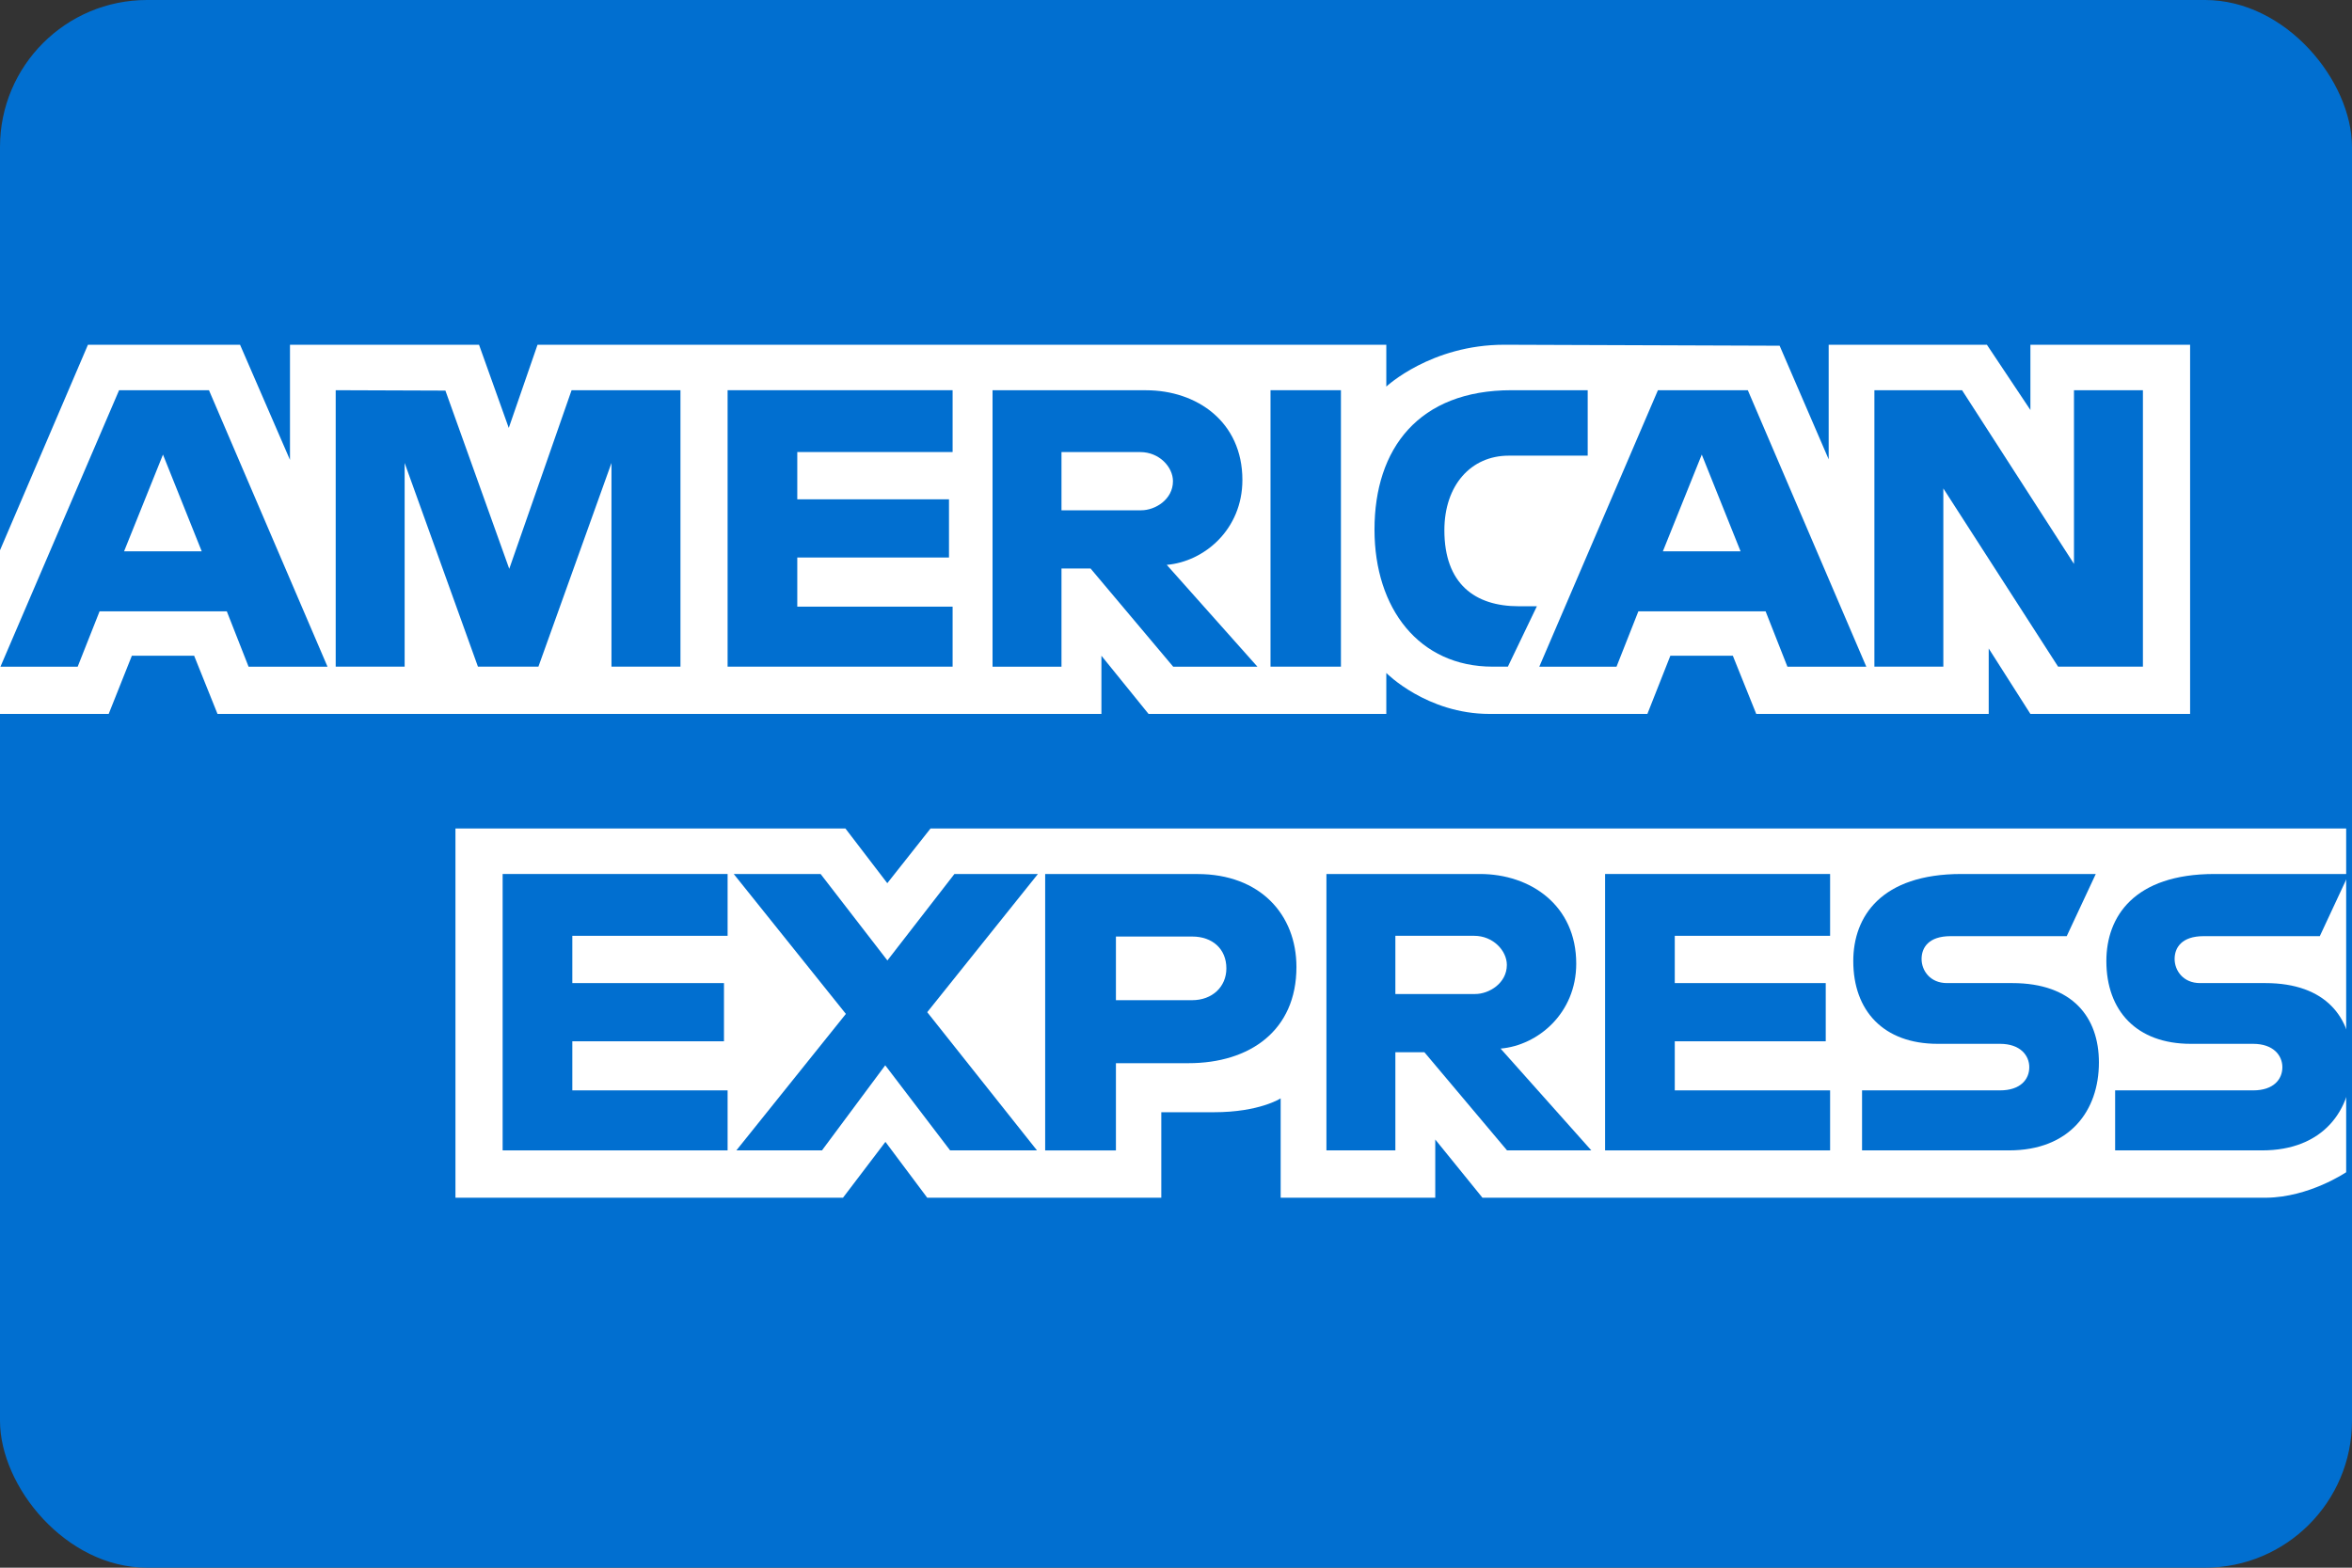
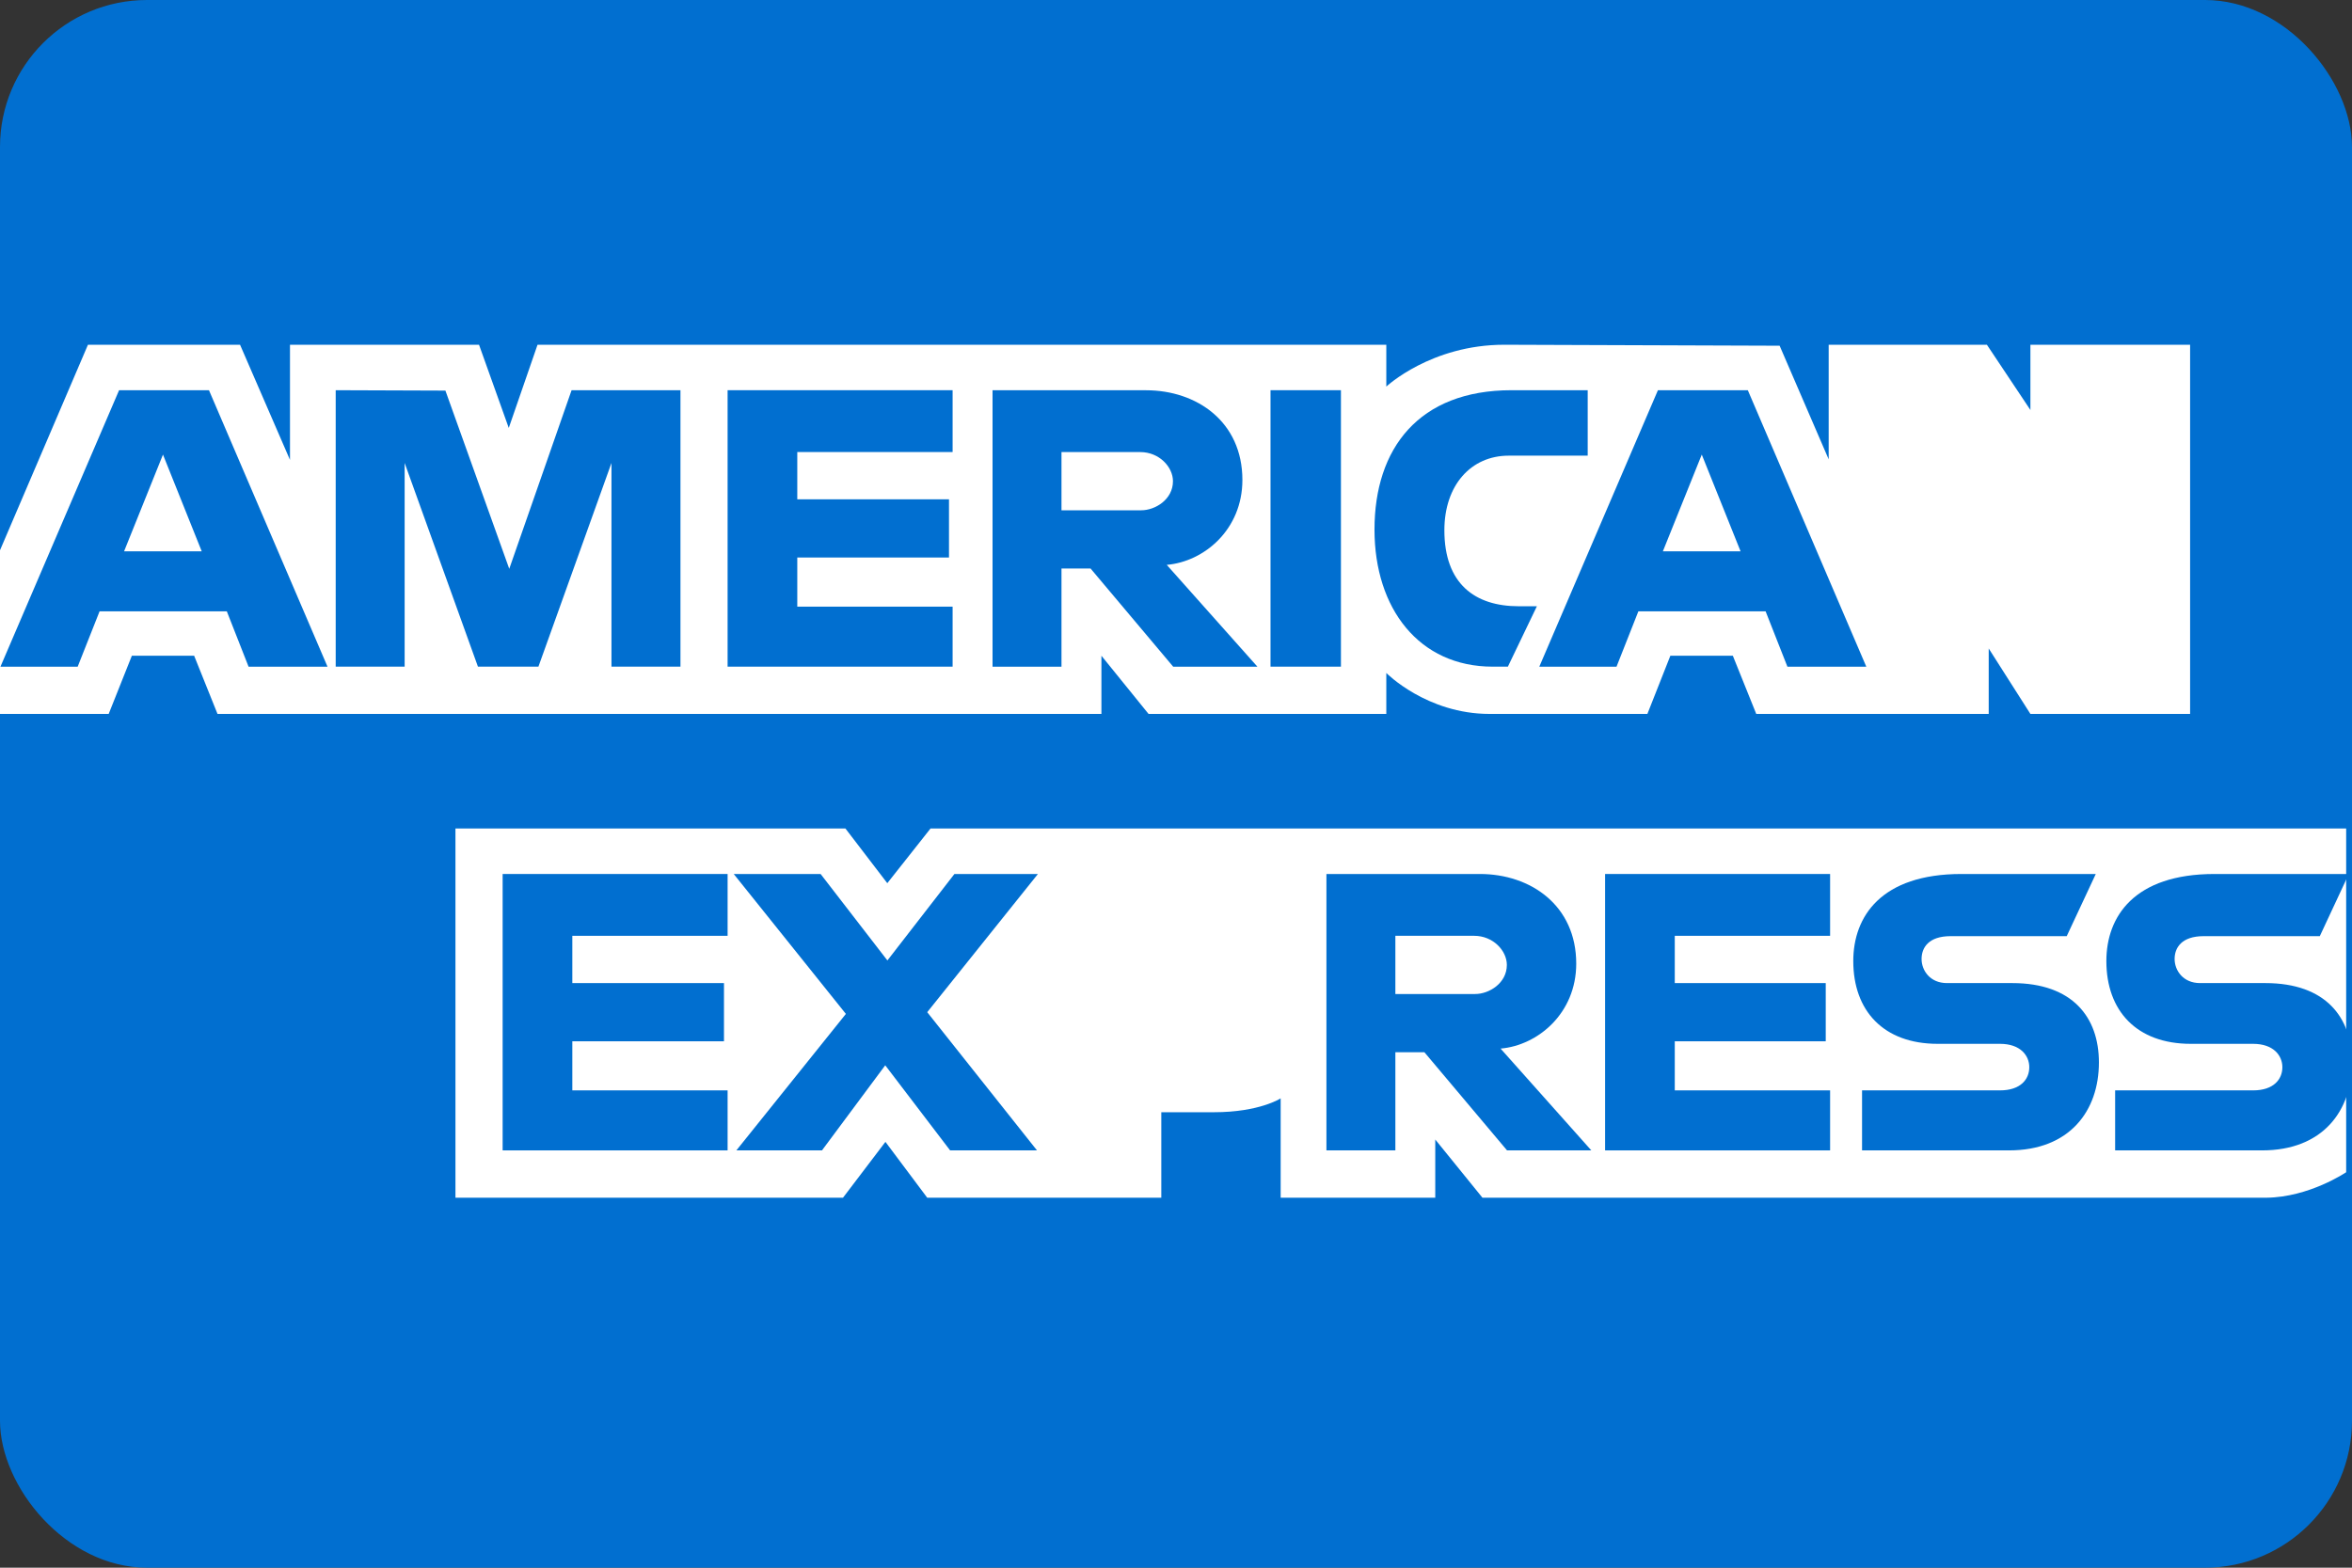
<svg xmlns="http://www.w3.org/2000/svg" width="48px" height="32px" viewBox="0 0 48 32" version="1.1">
  <rect x="0" y="0" width="48" height="32" fill="#333333" stroke="none" />
  <title>American Express</title>
  <g id="Final" stroke="none" stroke-width="1" fill="none" fill-rule="evenodd">
    <g id="V8:-Step-2" transform="translate(-267, -1358)">
      <g id="Safe-Checkout" transform="translate(24, 1333)">
        <g id="Cards" transform="translate(19, 25)">
          <g id="American-Express" transform="translate(224, 0)">
            <rect id="Rectangle" fill="#016FD0" x="0" y="0" width="48" height="32" rx="3" />
            <g id="AMEX" transform="translate(0, 7.037)" fill-rule="nonzero">
              <path d="M9.295,17.411 L9.295,9.875 L17.254,9.875 L18.108,10.991 L18.99,9.875 L47.881,9.875 L47.881,16.891 C47.881,16.891 47.125,17.403 46.251,17.411 L30.254,17.411 L29.291,16.223 L29.291,17.411 L26.136,17.411 L26.136,15.383 C26.136,15.383 25.705,15.666 24.774,15.666 L23.7,15.666 L23.7,17.411 L18.923,17.411 L18.07,16.271 L17.204,17.411 L9.295,17.411 Z" id="path3082" fill="#FFFFFF" />
              <path d="M0,4.195 L1.795,0 L4.899,0 L5.918,2.35 L5.918,0 L9.776,0 L10.383,1.698 L10.97,0 L28.292,0 L28.292,0.854 C28.292,0.854 29.202,0 30.699,0 L36.319,0.02 L37.32,2.339 L37.32,0 L40.549,0 L41.437,1.332 L41.437,0 L44.696,0 L44.696,7.536 L41.437,7.536 L40.586,6.2 L40.586,7.536 L35.842,7.536 L35.364,6.348 L34.089,6.348 L33.62,7.536 L30.402,7.536 C29.115,7.536 28.292,6.7 28.292,6.7 L28.292,7.536 L23.44,7.536 L22.478,6.348 L22.478,7.536 L4.439,7.536 L3.962,6.348 L2.691,6.348 L2.218,7.536 L0,7.536 L0,4.195 Z" id="path3080" fill="#FFFFFF" />
              <path d="M2.43,0.929 L0.009,6.572 L1.585,6.572 L2.032,5.442 L4.629,5.442 L5.073,6.572 L6.684,6.572 L4.265,0.929 L2.43,0.929 Z M3.326,2.242 L4.117,4.217 L2.532,4.217 L3.326,2.242 L3.326,2.242 Z" id="path3046" fill="#016FD0" />
              <polygon id="path3048" fill="#016FD0" points="6.851 6.571 6.851 0.928 9.09 0.936 10.393 4.574 11.665 0.928 13.887 0.928 13.887 6.571 12.479 6.571 12.479 2.413 10.988 6.571 9.754 6.571 8.258 2.413 8.258 6.571" />
              <polygon id="path3050" fill="#016FD0" points="14.849 6.571 14.849 0.928 19.441 0.928 19.441 2.19 16.271 2.19 16.271 3.155 19.367 3.155 19.367 4.343 16.271 4.343 16.271 5.346 19.441 5.346 19.441 6.571" />
-               <path d="M20.256,0.929 L20.256,6.572 L21.663,6.572 L21.663,4.567 L22.256,4.567 L23.943,6.572 L25.662,6.572 L23.811,4.493 C24.571,4.429 25.355,3.775 25.355,2.76 C25.355,1.572 24.425,0.929 23.387,0.929 L20.256,0.929 L20.256,0.929 Z M21.663,2.191 L23.272,2.191 C23.657,2.191 23.938,2.494 23.938,2.785 C23.938,3.16 23.574,3.379 23.292,3.379 L21.663,3.379 L21.663,2.191 L21.663,2.191 Z" id="path3052" fill="#016FD0" />
+               <path d="M20.256,0.929 L20.256,6.572 L21.663,6.572 L21.663,4.567 L22.256,4.567 L23.943,6.572 L25.662,6.572 L23.811,4.493 C24.571,4.429 25.355,3.775 25.355,2.76 C25.355,1.572 24.425,0.929 23.387,0.929 L20.256,0.929 L20.256,0.929 M21.663,2.191 L23.272,2.191 C23.657,2.191 23.938,2.494 23.938,2.785 C23.938,3.16 23.574,3.379 23.292,3.379 L21.663,3.379 L21.663,2.191 L21.663,2.191 Z" id="path3052" fill="#016FD0" />
              <polygon id="path3054" fill="#016FD0" points="27.366 6.571 25.929 6.571 25.929 0.928 27.366 0.928" />
              <path d="M30.773,6.571 L30.462,6.571 C28.962,6.571 28.051,5.386 28.051,3.773 C28.051,2.12 28.952,0.928 30.847,0.928 L32.402,0.928 L32.402,2.264 L30.79,2.264 C30.021,2.264 29.477,2.866 29.477,3.787 C29.477,4.879 30.099,5.338 30.995,5.338 L31.365,5.338 L30.773,6.571 Z" id="path3056" fill="#016FD0" />
              <path d="M33.835,0.929 L31.414,6.572 L32.99,6.572 L33.436,5.442 L36.033,5.442 L36.478,6.572 L38.088,6.572 L35.67,0.929 L33.835,0.929 Z M34.73,2.242 L35.522,4.217 L33.936,4.217 L34.73,2.242 Z" id="path3058" fill="#016FD0" />
-               <polygon id="path3060" fill="#016FD0" points="38.253 6.571 38.253 0.928 40.042 0.928 42.326 4.473 42.326 0.928 43.733 0.928 43.733 6.571 42.002 6.571 39.66 2.933 39.66 6.571" />
              <polygon id="path3062" fill="#016FD0" points="10.258 16.445 10.258 10.803 14.849 10.803 14.849 12.065 11.68 12.065 11.68 13.03 14.775 13.03 14.775 14.218 11.68 14.218 11.68 15.22 14.849 15.22 14.849 16.445" />
              <polygon id="path3064" fill="#016FD0" points="32.757 16.445 32.757 10.803 37.349 10.803 37.349 12.065 34.179 12.065 34.179 13.03 37.26 13.03 37.26 14.218 34.179 14.218 34.179 15.22 37.349 15.22 37.349 16.445" />
              <polygon id="path3066" fill="#016FD0" points="15.028 16.445 17.263 13.659 14.974 10.803 16.747 10.803 18.11 12.568 19.478 10.803 21.182 10.803 18.923 13.624 21.163 16.445 19.39 16.445 18.066 14.708 16.775 16.445" />
-               <path d="M21.33,10.804 L21.33,16.446 L22.774,16.446 L22.774,14.665 L24.255,14.665 C25.508,14.665 26.458,13.998 26.458,12.702 C26.458,11.628 25.713,10.804 24.438,10.804 L21.33,10.804 L21.33,10.804 Z M22.774,12.08 L24.334,12.08 C24.739,12.08 25.028,12.329 25.028,12.729 C25.028,13.106 24.74,13.379 24.329,13.379 L22.774,13.379 L22.774,12.08 Z" id="path3068" fill="#016FD0" />
              <path d="M27.07,10.803 L27.07,16.445 L28.477,16.445 L28.477,14.441 L29.069,14.441 L30.756,16.445 L32.476,16.445 L30.624,14.367 C31.384,14.302 32.168,13.648 32.168,12.633 C32.168,11.446 31.239,10.803 30.201,10.803 L27.07,10.803 L27.07,10.803 Z M28.477,12.065 L30.085,12.065 C30.471,12.065 30.752,12.368 30.752,12.659 C30.752,13.034 30.388,13.253 30.106,13.253 L28.477,13.253 L28.477,12.065 L28.477,12.065 Z" id="path3072" fill="#016FD0" />
              <path d="M38.001,16.445 L38.001,15.22 L40.817,15.22 C41.234,15.22 41.414,14.995 41.414,14.747 C41.414,14.51 41.234,14.27 40.817,14.27 L39.545,14.27 C38.438,14.27 37.822,13.594 37.822,12.58 C37.822,11.675 38.386,10.803 40.03,10.803 L42.771,10.803 L42.178,12.072 L39.808,12.072 C39.355,12.072 39.216,12.311 39.216,12.538 C39.216,12.772 39.388,13.03 39.734,13.03 L41.067,13.03 C42.3,13.03 42.835,13.731 42.835,14.65 C42.835,15.637 42.239,16.445 41,16.445 L38.001,16.445 Z" id="path3074" fill="#016FD0" />
              <path d="M43.166,16.445 L43.166,15.22 L45.982,15.22 C46.399,15.22 46.579,14.995 46.579,14.747 C46.579,14.51 46.399,14.27 45.982,14.27 L44.709,14.27 C43.603,14.27 42.987,13.594 42.987,12.58 C42.987,11.675 43.551,10.803 45.195,10.803 L47.935,10.803 L47.343,12.072 L44.973,12.072 C44.52,12.072 44.38,12.311 44.38,12.538 C44.38,12.772 44.553,13.03 44.899,13.03 L46.232,13.03 C47.465,13.03 48,13.731 48,14.65 C48,15.637 47.404,16.445 46.165,16.445 L43.166,16.445 Z" id="path3076" fill="#016FD0" />
            </g>
          </g>
        </g>
      </g>
    </g>
  </g>
</svg>